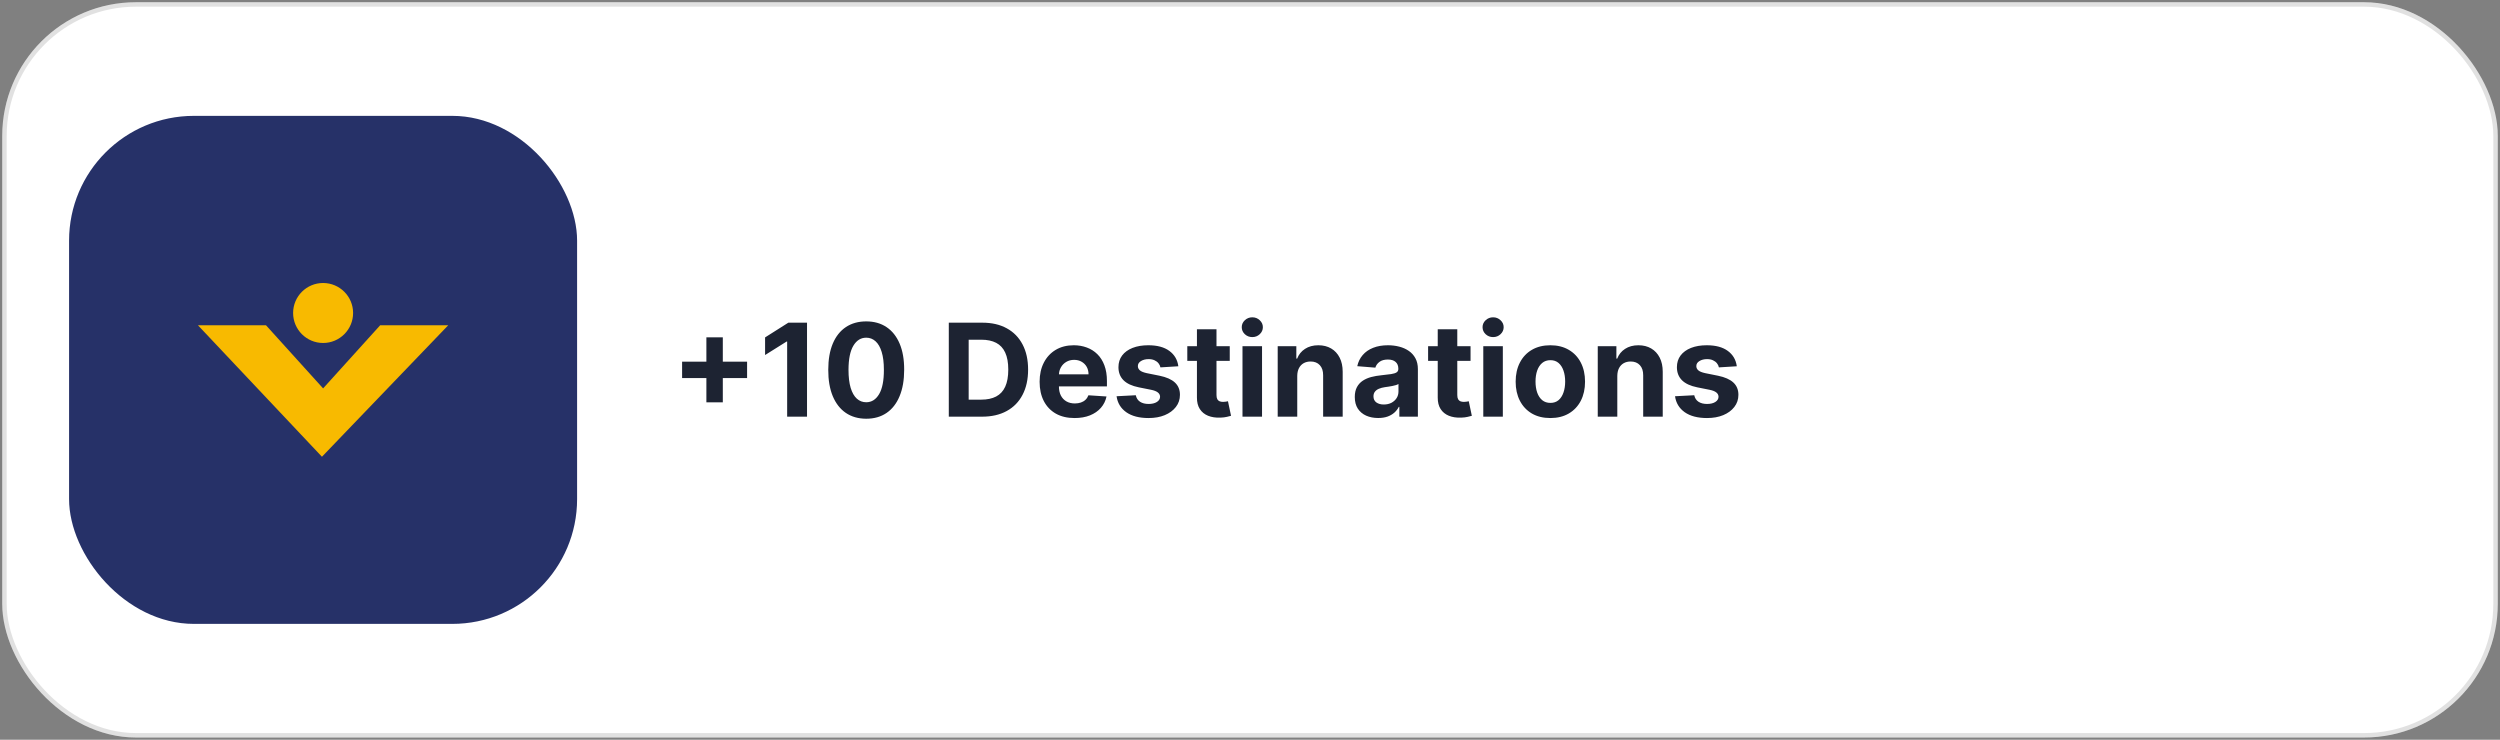
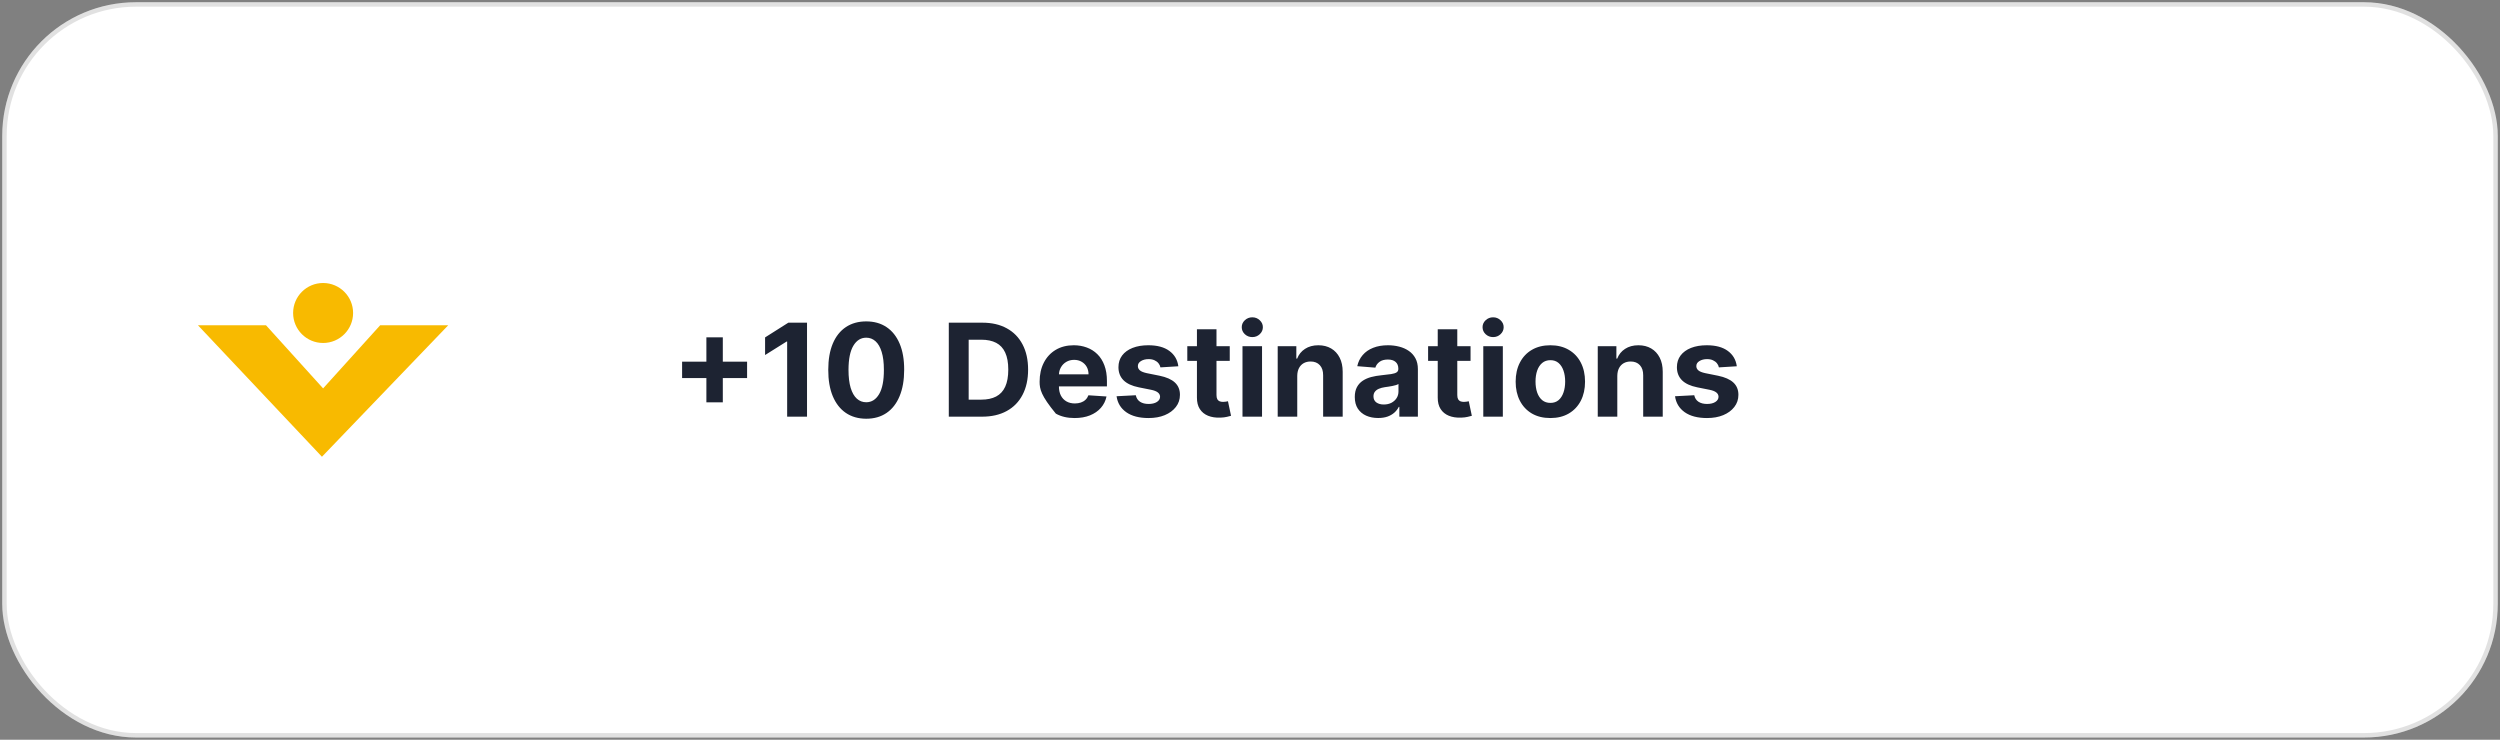
<svg xmlns="http://www.w3.org/2000/svg" width="561" height="166" viewBox="0 0 561 166" fill="none">
  <rect x="0" y="0" width="561" height="166" fill="#808080" stroke="none" />
  <rect x="0.5" y="0.5" width="560" height="165" rx="30" fill="white" />
  <rect x="1" y="1" width="559" height="164" rx="29.5" stroke="black" stroke-opacity="0.12" />
-   <rect x="15.5" y="26" width="114" height="114" rx="28" fill="#263168" />
  <g clip-path="url(#clip0_796_1220)">
    <path d="M44.415 72.985L59.685 72.985L72.505 87.155L85.315 72.985L100.585 72.985L72.245 102.495L44.415 72.985Z" fill="#F8BA00" />
    <path d="M72.505 63.505C68.788 63.505 65.775 66.518 65.775 70.235C65.775 73.952 68.788 76.965 72.505 76.965C76.222 76.965 79.235 73.952 79.235 70.235C79.235 66.518 76.222 63.505 72.505 63.505Z" fill="#F8BA00" />
  </g>
-   <path d="M158.512 90.287V75.704H162.199V90.287H158.512ZM153.064 84.839V81.152H167.647V84.839H153.064ZM181.096 72.409V93.5H176.637V76.642H176.513L171.684 79.669V75.715L176.905 72.409H181.096ZM194.378 93.963C192.607 93.957 191.083 93.521 189.806 92.656C188.536 91.79 187.558 90.537 186.871 88.897C186.191 87.256 185.855 85.282 185.862 82.975C185.862 80.675 186.202 78.715 186.881 77.095C187.568 75.475 188.546 74.242 189.816 73.398C191.093 72.546 192.614 72.121 194.378 72.121C196.143 72.121 197.66 72.546 198.93 73.398C200.207 74.249 201.189 75.485 201.876 77.105C202.562 78.719 202.902 80.675 202.895 82.975C202.895 85.289 202.552 87.266 201.865 88.907C201.186 90.548 200.211 91.801 198.941 92.666C197.67 93.531 196.15 93.963 194.378 93.963ZM194.378 90.266C195.587 90.266 196.551 89.659 197.272 88.444C197.993 87.228 198.35 85.406 198.343 82.975C198.343 81.376 198.179 80.044 197.849 78.979C197.526 77.915 197.066 77.115 196.469 76.58C195.879 76.044 195.182 75.777 194.378 75.777C193.177 75.777 192.216 76.377 191.495 77.579C190.774 78.78 190.41 80.579 190.403 82.975C190.403 84.595 190.565 85.948 190.887 87.033C191.217 88.111 191.68 88.921 192.278 89.463C192.875 89.999 193.575 90.266 194.378 90.266ZM220.387 93.5H212.91V72.409H220.449C222.57 72.409 224.396 72.831 225.927 73.676C227.458 74.513 228.636 75.718 229.46 77.29C230.29 78.863 230.706 80.744 230.706 82.934C230.706 85.131 230.29 87.019 229.46 88.598C228.636 90.177 227.451 91.389 225.907 92.233C224.369 93.078 222.529 93.5 220.387 93.5ZM217.369 89.679H220.201C221.52 89.679 222.628 89.446 223.528 88.979C224.434 88.505 225.114 87.774 225.567 86.785C226.027 85.79 226.257 84.506 226.257 82.934C226.257 81.376 226.027 80.102 225.567 79.113C225.114 78.125 224.437 77.397 223.538 76.93C222.639 76.463 221.53 76.23 220.212 76.23H217.369V89.679ZM241.135 93.809C239.508 93.809 238.108 93.479 236.934 92.82C235.766 92.154 234.867 91.214 234.235 89.999C233.604 88.776 233.288 87.331 233.288 85.663C233.288 84.036 233.604 82.608 234.235 81.379C234.867 80.15 235.756 79.192 236.903 78.506C238.056 77.819 239.409 77.476 240.96 77.476C242.004 77.476 242.975 77.644 243.875 77.981C244.781 78.31 245.57 78.808 246.243 79.474C246.923 80.14 247.452 80.977 247.829 81.987C248.207 82.989 248.396 84.163 248.396 85.508V86.713H235.039V83.995H244.266C244.266 83.363 244.129 82.803 243.854 82.316C243.579 81.829 243.198 81.448 242.711 81.173C242.23 80.891 241.671 80.751 241.032 80.751C240.366 80.751 239.776 80.905 239.261 81.214C238.753 81.516 238.355 81.925 238.066 82.44C237.778 82.948 237.63 83.514 237.624 84.139V86.724C237.624 87.506 237.768 88.183 238.056 88.752C238.351 89.322 238.767 89.762 239.302 90.071C239.838 90.38 240.473 90.534 241.207 90.534C241.695 90.534 242.141 90.465 242.546 90.328C242.951 90.191 243.298 89.985 243.586 89.71C243.875 89.436 244.094 89.099 244.245 88.701L248.303 88.969C248.097 89.944 247.675 90.795 247.036 91.523C246.405 92.244 245.588 92.807 244.585 93.212C243.59 93.61 242.44 93.809 241.135 93.809ZM264.42 82.192L260.403 82.44C260.335 82.096 260.187 81.787 259.961 81.513C259.734 81.231 259.435 81.008 259.065 80.843C258.701 80.672 258.265 80.586 257.757 80.586C257.077 80.586 256.504 80.73 256.037 81.019C255.57 81.3 255.337 81.678 255.337 82.151C255.337 82.529 255.488 82.848 255.79 83.109C256.092 83.37 256.61 83.579 257.345 83.737L260.208 84.314C261.746 84.63 262.892 85.138 263.647 85.838C264.403 86.538 264.78 87.458 264.78 88.598C264.78 89.635 264.475 90.544 263.864 91.327C263.259 92.11 262.429 92.721 261.371 93.16C260.321 93.593 259.109 93.809 257.736 93.809C255.642 93.809 253.974 93.373 252.731 92.501C251.495 91.622 250.771 90.428 250.558 88.917L254.873 88.691C255.004 89.329 255.319 89.817 255.821 90.153C256.322 90.483 256.964 90.647 257.746 90.647C258.515 90.647 259.133 90.5 259.6 90.204C260.074 89.903 260.314 89.515 260.321 89.041C260.314 88.643 260.146 88.317 259.816 88.062C259.487 87.802 258.979 87.603 258.292 87.465L255.553 86.919C254.008 86.61 252.858 86.075 252.103 85.313C251.355 84.551 250.98 83.579 250.98 82.398C250.98 81.382 251.255 80.507 251.804 79.772C252.36 79.038 253.14 78.471 254.142 78.073C255.151 77.675 256.332 77.476 257.685 77.476C259.683 77.476 261.255 77.898 262.401 78.743C263.555 79.587 264.228 80.737 264.42 82.192ZM275.956 77.682V80.977H266.43V77.682H275.956ZM268.593 73.892H272.98V88.639C272.98 89.044 273.042 89.36 273.166 89.587C273.289 89.806 273.461 89.961 273.68 90.05C273.907 90.139 274.168 90.184 274.463 90.184C274.669 90.184 274.875 90.167 275.081 90.132C275.287 90.091 275.445 90.06 275.555 90.04L276.245 93.304C276.025 93.373 275.716 93.452 275.318 93.541C274.92 93.637 274.436 93.696 273.866 93.716C272.809 93.757 271.882 93.617 271.085 93.294C270.296 92.971 269.681 92.47 269.242 91.79C268.803 91.111 268.586 90.253 268.593 89.216V73.892ZM278.814 93.5V77.682H283.201V93.5H278.814ZM281.018 75.643C280.366 75.643 279.806 75.427 279.339 74.994C278.879 74.555 278.649 74.029 278.649 73.418C278.649 72.814 278.879 72.296 279.339 71.863C279.806 71.424 280.366 71.204 281.018 71.204C281.67 71.204 282.226 71.424 282.686 71.863C283.153 72.296 283.387 72.814 283.387 73.418C283.387 74.029 283.153 74.555 282.686 74.994C282.226 75.427 281.67 75.643 281.018 75.643ZM291.103 84.355V93.5H286.716V77.682H290.897V80.473H291.082C291.432 79.553 292.019 78.825 292.843 78.289C293.667 77.747 294.666 77.476 295.84 77.476C296.938 77.476 297.896 77.716 298.713 78.197C299.53 78.677 300.165 79.364 300.618 80.256C301.071 81.142 301.298 82.199 301.298 83.428V93.5H296.911V84.211C296.918 83.243 296.671 82.488 296.169 81.945C295.668 81.396 294.978 81.121 294.099 81.121C293.509 81.121 292.987 81.249 292.534 81.502C292.088 81.757 291.738 82.127 291.484 82.615C291.237 83.095 291.109 83.675 291.103 84.355ZM309.266 93.799C308.257 93.799 307.358 93.624 306.568 93.273C305.779 92.916 305.154 92.391 304.694 91.698C304.241 90.998 304.014 90.126 304.014 89.082C304.014 88.203 304.175 87.465 304.498 86.868C304.821 86.271 305.26 85.79 305.816 85.426C306.372 85.062 307.004 84.788 307.711 84.602C308.425 84.417 309.174 84.287 309.956 84.211C310.876 84.115 311.618 84.026 312.181 83.943C312.744 83.854 313.152 83.724 313.406 83.552C313.66 83.38 313.787 83.126 313.787 82.79V82.728C313.787 82.076 313.581 81.571 313.169 81.214C312.764 80.857 312.188 80.679 311.439 80.679C310.65 80.679 310.021 80.854 309.555 81.204C309.088 81.547 308.779 81.98 308.628 82.501L304.57 82.172C304.776 81.211 305.181 80.38 305.785 79.68C306.39 78.972 307.169 78.43 308.123 78.053C309.084 77.668 310.197 77.476 311.46 77.476C312.339 77.476 313.18 77.579 313.983 77.785C314.793 77.991 315.51 78.31 316.135 78.743C316.767 79.175 317.265 79.731 317.628 80.411C317.992 81.084 318.174 81.89 318.174 82.831V93.5H314.014V91.306H313.89C313.636 91.801 313.296 92.237 312.871 92.614C312.445 92.985 311.934 93.277 311.336 93.49C310.739 93.696 310.049 93.799 309.266 93.799ZM310.523 90.771C311.168 90.771 311.738 90.644 312.232 90.39C312.726 90.129 313.114 89.779 313.396 89.34C313.677 88.9 313.818 88.402 313.818 87.846V86.168C313.681 86.257 313.492 86.339 313.252 86.415C313.018 86.483 312.754 86.549 312.459 86.61C312.164 86.665 311.868 86.717 311.573 86.765C311.278 86.806 311.01 86.844 310.77 86.878C310.255 86.954 309.805 87.074 309.421 87.239C309.036 87.403 308.738 87.626 308.525 87.908C308.312 88.183 308.206 88.526 308.206 88.938C308.206 89.535 308.422 89.992 308.854 90.308C309.294 90.617 309.85 90.771 310.523 90.771ZM329.992 77.682V80.977H320.466V77.682H329.992ZM322.628 73.892H327.015V88.639C327.015 89.044 327.077 89.36 327.201 89.587C327.324 89.806 327.496 89.961 327.716 90.05C327.942 90.139 328.203 90.184 328.498 90.184C328.704 90.184 328.91 90.167 329.116 90.132C329.322 90.091 329.48 90.06 329.59 90.04L330.28 93.304C330.06 93.373 329.751 93.452 329.353 93.541C328.955 93.637 328.471 93.696 327.901 93.716C326.844 93.757 325.917 93.617 325.12 93.294C324.331 92.971 323.716 92.47 323.277 91.79C322.838 91.111 322.621 90.253 322.628 89.216V73.892ZM332.849 93.5V77.682H337.236V93.5H332.849ZM335.053 75.643C334.401 75.643 333.841 75.427 333.375 74.994C332.915 74.555 332.685 74.029 332.685 73.418C332.685 72.814 332.915 72.296 333.375 71.863C333.841 71.424 334.401 71.204 335.053 71.204C335.705 71.204 336.262 71.424 336.722 71.863C337.188 72.296 337.422 72.814 337.422 73.418C337.422 74.029 337.188 74.555 336.722 74.994C336.262 75.427 335.705 75.643 335.053 75.643ZM347.898 93.809C346.298 93.809 344.915 93.469 343.748 92.789C342.587 92.103 341.691 91.149 341.06 89.927C340.428 88.698 340.112 87.273 340.112 85.653C340.112 84.019 340.428 82.591 341.06 81.369C341.691 80.14 342.587 79.185 343.748 78.506C344.915 77.819 346.298 77.476 347.898 77.476C349.497 77.476 350.877 77.819 352.038 78.506C353.205 79.185 354.104 80.14 354.736 81.369C355.367 82.591 355.683 84.019 355.683 85.653C355.683 87.273 355.367 88.698 354.736 89.927C354.104 91.149 353.205 92.103 352.038 92.789C350.877 93.469 349.497 93.809 347.898 93.809ZM347.918 90.41C348.646 90.41 349.254 90.204 349.741 89.793C350.229 89.374 350.596 88.804 350.843 88.083C351.097 87.362 351.224 86.542 351.224 85.622C351.224 84.702 351.097 83.881 350.843 83.16C350.596 82.44 350.229 81.87 349.741 81.451C349.254 81.032 348.646 80.823 347.918 80.823C347.184 80.823 346.566 81.032 346.065 81.451C345.57 81.87 345.196 82.44 344.942 83.16C344.695 83.881 344.571 84.702 344.571 85.622C344.571 86.542 344.695 87.362 344.942 88.083C345.196 88.804 345.57 89.374 346.065 89.793C346.566 90.204 347.184 90.41 347.918 90.41ZM362.923 84.355V93.5H358.536V77.682H362.717V80.473H362.902C363.252 79.553 363.839 78.825 364.663 78.289C365.487 77.747 366.486 77.476 367.66 77.476C368.759 77.476 369.716 77.716 370.533 78.197C371.35 78.677 371.985 79.364 372.439 80.256C372.892 81.142 373.118 82.199 373.118 83.428V93.5H368.731V84.211C368.738 83.243 368.491 82.488 367.99 81.945C367.489 81.396 366.799 81.121 365.92 81.121C365.329 81.121 364.808 81.249 364.354 81.502C363.908 81.757 363.558 82.127 363.304 82.615C363.057 83.095 362.93 83.675 362.923 84.355ZM389.737 82.192L385.721 82.44C385.652 82.096 385.505 81.787 385.278 81.513C385.051 81.231 384.753 81.008 384.382 80.843C384.018 80.672 383.582 80.586 383.074 80.586C382.394 80.586 381.821 80.73 381.354 81.019C380.887 81.3 380.654 81.678 380.654 82.151C380.654 82.529 380.805 82.848 381.107 83.109C381.409 83.37 381.928 83.579 382.662 83.737L385.525 84.314C387.063 84.63 388.21 85.138 388.965 85.838C389.72 86.538 390.098 87.458 390.098 88.598C390.098 89.635 389.792 90.544 389.181 91.327C388.577 92.11 387.746 92.721 386.689 93.16C385.638 93.593 384.427 93.809 383.054 93.809C380.96 93.809 379.291 93.373 378.049 92.501C376.813 91.622 376.088 90.428 375.876 88.917L380.191 88.691C380.321 89.329 380.637 89.817 381.138 90.153C381.639 90.483 382.281 90.647 383.064 90.647C383.833 90.647 384.451 90.5 384.918 90.204C385.391 89.903 385.632 89.515 385.638 89.041C385.632 88.643 385.463 88.317 385.134 88.062C384.804 87.802 384.296 87.603 383.61 87.465L380.87 86.919C379.326 86.61 378.176 86.075 377.42 85.313C376.672 84.551 376.298 83.579 376.298 82.398C376.298 81.382 376.572 80.507 377.122 79.772C377.678 79.038 378.457 78.471 379.459 78.073C380.469 77.675 381.65 77.476 383.002 77.476C385 77.476 386.572 77.898 387.719 78.743C388.872 79.587 389.545 80.737 389.737 82.192Z" fill="#1D2332" />
+   <path d="M158.512 90.287V75.704H162.199V90.287H158.512ZM153.064 84.839V81.152H167.647V84.839H153.064ZM181.096 72.409V93.5H176.637V76.642H176.513L171.684 79.669V75.715L176.905 72.409H181.096ZM194.378 93.963C192.607 93.957 191.083 93.521 189.806 92.656C188.536 91.79 187.558 90.537 186.871 88.897C186.191 87.256 185.855 85.282 185.862 82.975C185.862 80.675 186.202 78.715 186.881 77.095C187.568 75.475 188.546 74.242 189.816 73.398C191.093 72.546 192.614 72.121 194.378 72.121C196.143 72.121 197.66 72.546 198.93 73.398C200.207 74.249 201.189 75.485 201.876 77.105C202.562 78.719 202.902 80.675 202.895 82.975C202.895 85.289 202.552 87.266 201.865 88.907C201.186 90.548 200.211 91.801 198.941 92.666C197.67 93.531 196.15 93.963 194.378 93.963ZM194.378 90.266C195.587 90.266 196.551 89.659 197.272 88.444C197.993 87.228 198.35 85.406 198.343 82.975C198.343 81.376 198.179 80.044 197.849 78.979C197.526 77.915 197.066 77.115 196.469 76.58C195.879 76.044 195.182 75.777 194.378 75.777C193.177 75.777 192.216 76.377 191.495 77.579C190.774 78.78 190.41 80.579 190.403 82.975C190.403 84.595 190.565 85.948 190.887 87.033C191.217 88.111 191.68 88.921 192.278 89.463C192.875 89.999 193.575 90.266 194.378 90.266ZM220.387 93.5H212.91V72.409H220.449C222.57 72.409 224.396 72.831 225.927 73.676C227.458 74.513 228.636 75.718 229.46 77.29C230.29 78.863 230.706 80.744 230.706 82.934C230.706 85.131 230.29 87.019 229.46 88.598C228.636 90.177 227.451 91.389 225.907 92.233C224.369 93.078 222.529 93.5 220.387 93.5ZM217.369 89.679H220.201C221.52 89.679 222.628 89.446 223.528 88.979C224.434 88.505 225.114 87.774 225.567 86.785C226.027 85.79 226.257 84.506 226.257 82.934C226.257 81.376 226.027 80.102 225.567 79.113C225.114 78.125 224.437 77.397 223.538 76.93C222.639 76.463 221.53 76.23 220.212 76.23H217.369V89.679ZM241.135 93.809C239.508 93.809 238.108 93.479 236.934 92.82C233.604 88.776 233.288 87.331 233.288 85.663C233.288 84.036 233.604 82.608 234.235 81.379C234.867 80.15 235.756 79.192 236.903 78.506C238.056 77.819 239.409 77.476 240.96 77.476C242.004 77.476 242.975 77.644 243.875 77.981C244.781 78.31 245.57 78.808 246.243 79.474C246.923 80.14 247.452 80.977 247.829 81.987C248.207 82.989 248.396 84.163 248.396 85.508V86.713H235.039V83.995H244.266C244.266 83.363 244.129 82.803 243.854 82.316C243.579 81.829 243.198 81.448 242.711 81.173C242.23 80.891 241.671 80.751 241.032 80.751C240.366 80.751 239.776 80.905 239.261 81.214C238.753 81.516 238.355 81.925 238.066 82.44C237.778 82.948 237.63 83.514 237.624 84.139V86.724C237.624 87.506 237.768 88.183 238.056 88.752C238.351 89.322 238.767 89.762 239.302 90.071C239.838 90.38 240.473 90.534 241.207 90.534C241.695 90.534 242.141 90.465 242.546 90.328C242.951 90.191 243.298 89.985 243.586 89.71C243.875 89.436 244.094 89.099 244.245 88.701L248.303 88.969C248.097 89.944 247.675 90.795 247.036 91.523C246.405 92.244 245.588 92.807 244.585 93.212C243.59 93.61 242.44 93.809 241.135 93.809ZM264.42 82.192L260.403 82.44C260.335 82.096 260.187 81.787 259.961 81.513C259.734 81.231 259.435 81.008 259.065 80.843C258.701 80.672 258.265 80.586 257.757 80.586C257.077 80.586 256.504 80.73 256.037 81.019C255.57 81.3 255.337 81.678 255.337 82.151C255.337 82.529 255.488 82.848 255.79 83.109C256.092 83.37 256.61 83.579 257.345 83.737L260.208 84.314C261.746 84.63 262.892 85.138 263.647 85.838C264.403 86.538 264.78 87.458 264.78 88.598C264.78 89.635 264.475 90.544 263.864 91.327C263.259 92.11 262.429 92.721 261.371 93.16C260.321 93.593 259.109 93.809 257.736 93.809C255.642 93.809 253.974 93.373 252.731 92.501C251.495 91.622 250.771 90.428 250.558 88.917L254.873 88.691C255.004 89.329 255.319 89.817 255.821 90.153C256.322 90.483 256.964 90.647 257.746 90.647C258.515 90.647 259.133 90.5 259.6 90.204C260.074 89.903 260.314 89.515 260.321 89.041C260.314 88.643 260.146 88.317 259.816 88.062C259.487 87.802 258.979 87.603 258.292 87.465L255.553 86.919C254.008 86.61 252.858 86.075 252.103 85.313C251.355 84.551 250.98 83.579 250.98 82.398C250.98 81.382 251.255 80.507 251.804 79.772C252.36 79.038 253.14 78.471 254.142 78.073C255.151 77.675 256.332 77.476 257.685 77.476C259.683 77.476 261.255 77.898 262.401 78.743C263.555 79.587 264.228 80.737 264.42 82.192ZM275.956 77.682V80.977H266.43V77.682H275.956ZM268.593 73.892H272.98V88.639C272.98 89.044 273.042 89.36 273.166 89.587C273.289 89.806 273.461 89.961 273.68 90.05C273.907 90.139 274.168 90.184 274.463 90.184C274.669 90.184 274.875 90.167 275.081 90.132C275.287 90.091 275.445 90.06 275.555 90.04L276.245 93.304C276.025 93.373 275.716 93.452 275.318 93.541C274.92 93.637 274.436 93.696 273.866 93.716C272.809 93.757 271.882 93.617 271.085 93.294C270.296 92.971 269.681 92.47 269.242 91.79C268.803 91.111 268.586 90.253 268.593 89.216V73.892ZM278.814 93.5V77.682H283.201V93.5H278.814ZM281.018 75.643C280.366 75.643 279.806 75.427 279.339 74.994C278.879 74.555 278.649 74.029 278.649 73.418C278.649 72.814 278.879 72.296 279.339 71.863C279.806 71.424 280.366 71.204 281.018 71.204C281.67 71.204 282.226 71.424 282.686 71.863C283.153 72.296 283.387 72.814 283.387 73.418C283.387 74.029 283.153 74.555 282.686 74.994C282.226 75.427 281.67 75.643 281.018 75.643ZM291.103 84.355V93.5H286.716V77.682H290.897V80.473H291.082C291.432 79.553 292.019 78.825 292.843 78.289C293.667 77.747 294.666 77.476 295.84 77.476C296.938 77.476 297.896 77.716 298.713 78.197C299.53 78.677 300.165 79.364 300.618 80.256C301.071 81.142 301.298 82.199 301.298 83.428V93.5H296.911V84.211C296.918 83.243 296.671 82.488 296.169 81.945C295.668 81.396 294.978 81.121 294.099 81.121C293.509 81.121 292.987 81.249 292.534 81.502C292.088 81.757 291.738 82.127 291.484 82.615C291.237 83.095 291.109 83.675 291.103 84.355ZM309.266 93.799C308.257 93.799 307.358 93.624 306.568 93.273C305.779 92.916 305.154 92.391 304.694 91.698C304.241 90.998 304.014 90.126 304.014 89.082C304.014 88.203 304.175 87.465 304.498 86.868C304.821 86.271 305.26 85.79 305.816 85.426C306.372 85.062 307.004 84.788 307.711 84.602C308.425 84.417 309.174 84.287 309.956 84.211C310.876 84.115 311.618 84.026 312.181 83.943C312.744 83.854 313.152 83.724 313.406 83.552C313.66 83.38 313.787 83.126 313.787 82.79V82.728C313.787 82.076 313.581 81.571 313.169 81.214C312.764 80.857 312.188 80.679 311.439 80.679C310.65 80.679 310.021 80.854 309.555 81.204C309.088 81.547 308.779 81.98 308.628 82.501L304.57 82.172C304.776 81.211 305.181 80.38 305.785 79.68C306.39 78.972 307.169 78.43 308.123 78.053C309.084 77.668 310.197 77.476 311.46 77.476C312.339 77.476 313.18 77.579 313.983 77.785C314.793 77.991 315.51 78.31 316.135 78.743C316.767 79.175 317.265 79.731 317.628 80.411C317.992 81.084 318.174 81.89 318.174 82.831V93.5H314.014V91.306H313.89C313.636 91.801 313.296 92.237 312.871 92.614C312.445 92.985 311.934 93.277 311.336 93.49C310.739 93.696 310.049 93.799 309.266 93.799ZM310.523 90.771C311.168 90.771 311.738 90.644 312.232 90.39C312.726 90.129 313.114 89.779 313.396 89.34C313.677 88.9 313.818 88.402 313.818 87.846V86.168C313.681 86.257 313.492 86.339 313.252 86.415C313.018 86.483 312.754 86.549 312.459 86.61C312.164 86.665 311.868 86.717 311.573 86.765C311.278 86.806 311.01 86.844 310.77 86.878C310.255 86.954 309.805 87.074 309.421 87.239C309.036 87.403 308.738 87.626 308.525 87.908C308.312 88.183 308.206 88.526 308.206 88.938C308.206 89.535 308.422 89.992 308.854 90.308C309.294 90.617 309.85 90.771 310.523 90.771ZM329.992 77.682V80.977H320.466V77.682H329.992ZM322.628 73.892H327.015V88.639C327.015 89.044 327.077 89.36 327.201 89.587C327.324 89.806 327.496 89.961 327.716 90.05C327.942 90.139 328.203 90.184 328.498 90.184C328.704 90.184 328.91 90.167 329.116 90.132C329.322 90.091 329.48 90.06 329.59 90.04L330.28 93.304C330.06 93.373 329.751 93.452 329.353 93.541C328.955 93.637 328.471 93.696 327.901 93.716C326.844 93.757 325.917 93.617 325.12 93.294C324.331 92.971 323.716 92.47 323.277 91.79C322.838 91.111 322.621 90.253 322.628 89.216V73.892ZM332.849 93.5V77.682H337.236V93.5H332.849ZM335.053 75.643C334.401 75.643 333.841 75.427 333.375 74.994C332.915 74.555 332.685 74.029 332.685 73.418C332.685 72.814 332.915 72.296 333.375 71.863C333.841 71.424 334.401 71.204 335.053 71.204C335.705 71.204 336.262 71.424 336.722 71.863C337.188 72.296 337.422 72.814 337.422 73.418C337.422 74.029 337.188 74.555 336.722 74.994C336.262 75.427 335.705 75.643 335.053 75.643ZM347.898 93.809C346.298 93.809 344.915 93.469 343.748 92.789C342.587 92.103 341.691 91.149 341.06 89.927C340.428 88.698 340.112 87.273 340.112 85.653C340.112 84.019 340.428 82.591 341.06 81.369C341.691 80.14 342.587 79.185 343.748 78.506C344.915 77.819 346.298 77.476 347.898 77.476C349.497 77.476 350.877 77.819 352.038 78.506C353.205 79.185 354.104 80.14 354.736 81.369C355.367 82.591 355.683 84.019 355.683 85.653C355.683 87.273 355.367 88.698 354.736 89.927C354.104 91.149 353.205 92.103 352.038 92.789C350.877 93.469 349.497 93.809 347.898 93.809ZM347.918 90.41C348.646 90.41 349.254 90.204 349.741 89.793C350.229 89.374 350.596 88.804 350.843 88.083C351.097 87.362 351.224 86.542 351.224 85.622C351.224 84.702 351.097 83.881 350.843 83.16C350.596 82.44 350.229 81.87 349.741 81.451C349.254 81.032 348.646 80.823 347.918 80.823C347.184 80.823 346.566 81.032 346.065 81.451C345.57 81.87 345.196 82.44 344.942 83.16C344.695 83.881 344.571 84.702 344.571 85.622C344.571 86.542 344.695 87.362 344.942 88.083C345.196 88.804 345.57 89.374 346.065 89.793C346.566 90.204 347.184 90.41 347.918 90.41ZM362.923 84.355V93.5H358.536V77.682H362.717V80.473H362.902C363.252 79.553 363.839 78.825 364.663 78.289C365.487 77.747 366.486 77.476 367.66 77.476C368.759 77.476 369.716 77.716 370.533 78.197C371.35 78.677 371.985 79.364 372.439 80.256C372.892 81.142 373.118 82.199 373.118 83.428V93.5H368.731V84.211C368.738 83.243 368.491 82.488 367.99 81.945C367.489 81.396 366.799 81.121 365.92 81.121C365.329 81.121 364.808 81.249 364.354 81.502C363.908 81.757 363.558 82.127 363.304 82.615C363.057 83.095 362.93 83.675 362.923 84.355ZM389.737 82.192L385.721 82.44C385.652 82.096 385.505 81.787 385.278 81.513C385.051 81.231 384.753 81.008 384.382 80.843C384.018 80.672 383.582 80.586 383.074 80.586C382.394 80.586 381.821 80.73 381.354 81.019C380.887 81.3 380.654 81.678 380.654 82.151C380.654 82.529 380.805 82.848 381.107 83.109C381.409 83.37 381.928 83.579 382.662 83.737L385.525 84.314C387.063 84.63 388.21 85.138 388.965 85.838C389.72 86.538 390.098 87.458 390.098 88.598C390.098 89.635 389.792 90.544 389.181 91.327C388.577 92.11 387.746 92.721 386.689 93.16C385.638 93.593 384.427 93.809 383.054 93.809C380.96 93.809 379.291 93.373 378.049 92.501C376.813 91.622 376.088 90.428 375.876 88.917L380.191 88.691C380.321 89.329 380.637 89.817 381.138 90.153C381.639 90.483 382.281 90.647 383.064 90.647C383.833 90.647 384.451 90.5 384.918 90.204C385.391 89.903 385.632 89.515 385.638 89.041C385.632 88.643 385.463 88.317 385.134 88.062C384.804 87.802 384.296 87.603 383.61 87.465L380.87 86.919C379.326 86.61 378.176 86.075 377.42 85.313C376.672 84.551 376.298 83.579 376.298 82.398C376.298 81.382 376.572 80.507 377.122 79.772C377.678 79.038 378.457 78.471 379.459 78.073C380.469 77.675 381.65 77.476 383.002 77.476C385 77.476 386.572 77.898 387.719 78.743C388.872 79.587 389.545 80.737 389.737 82.192Z" fill="#1D2332" />
  <defs>
    <clipPath id="clip0_796_1220">
      <rect width="56.17" height="38.99" fill="white" transform="translate(100.585 102.495) rotate(-180)" />
    </clipPath>
  </defs>
</svg>